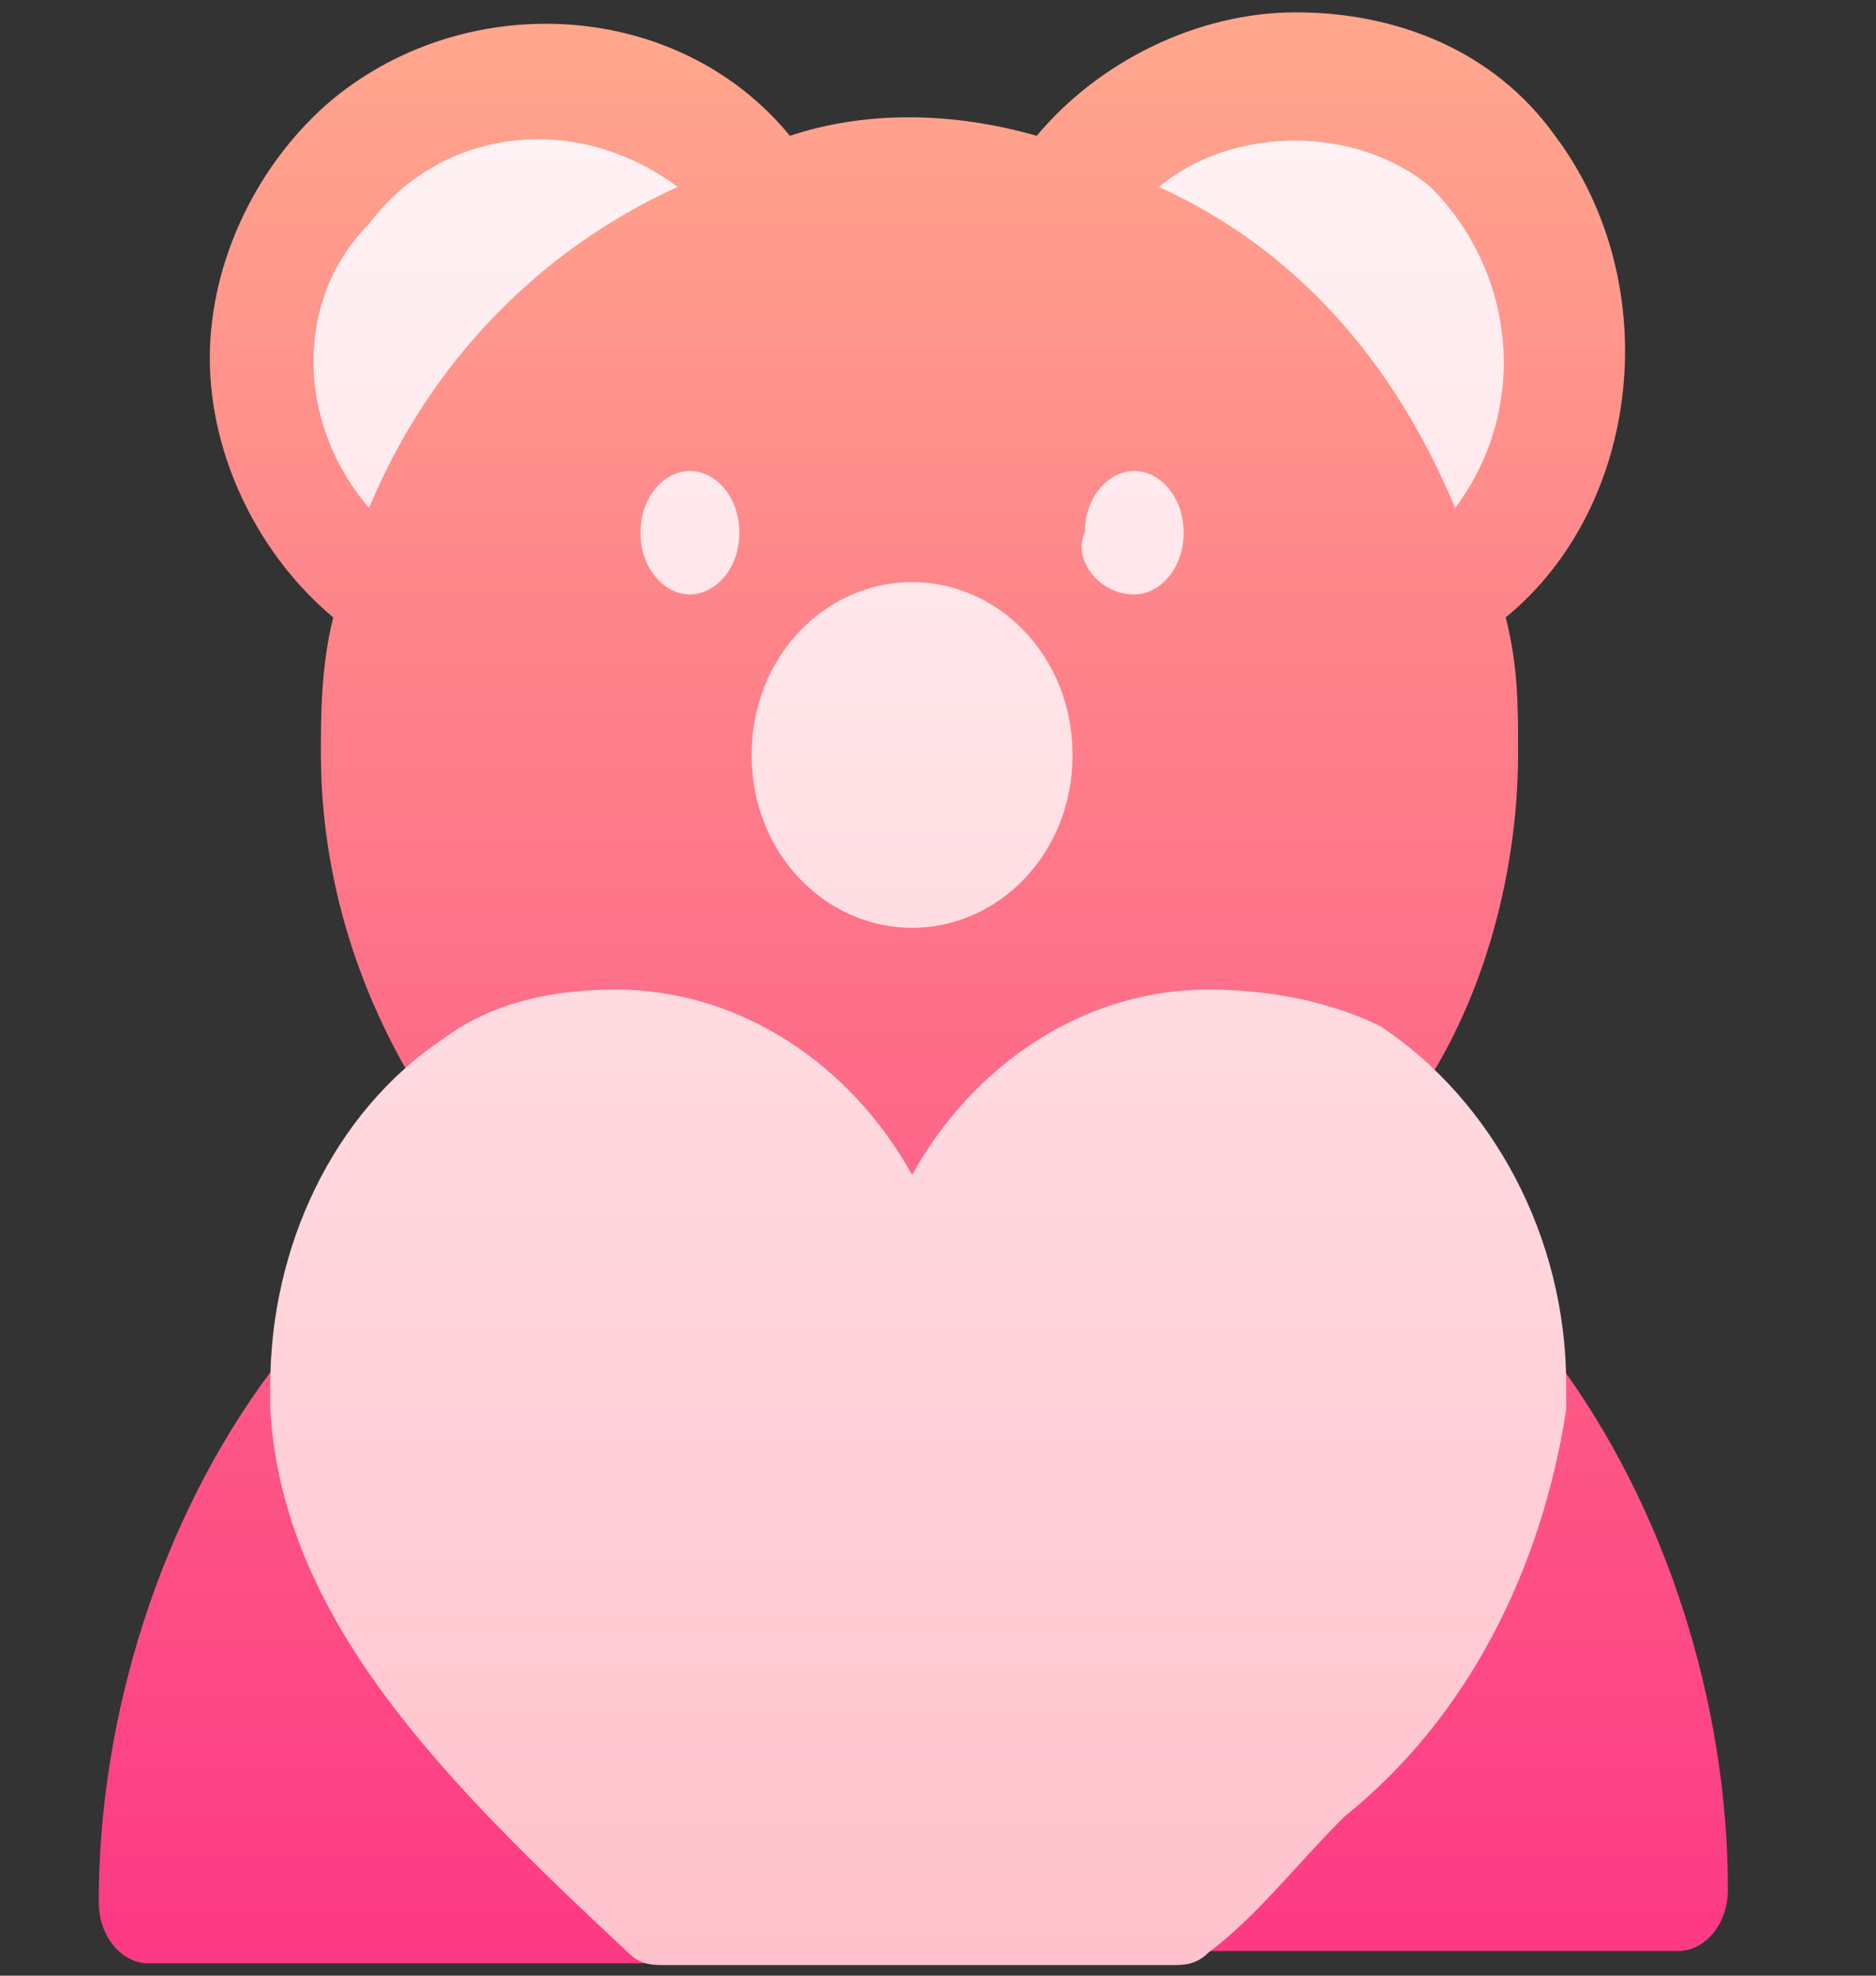
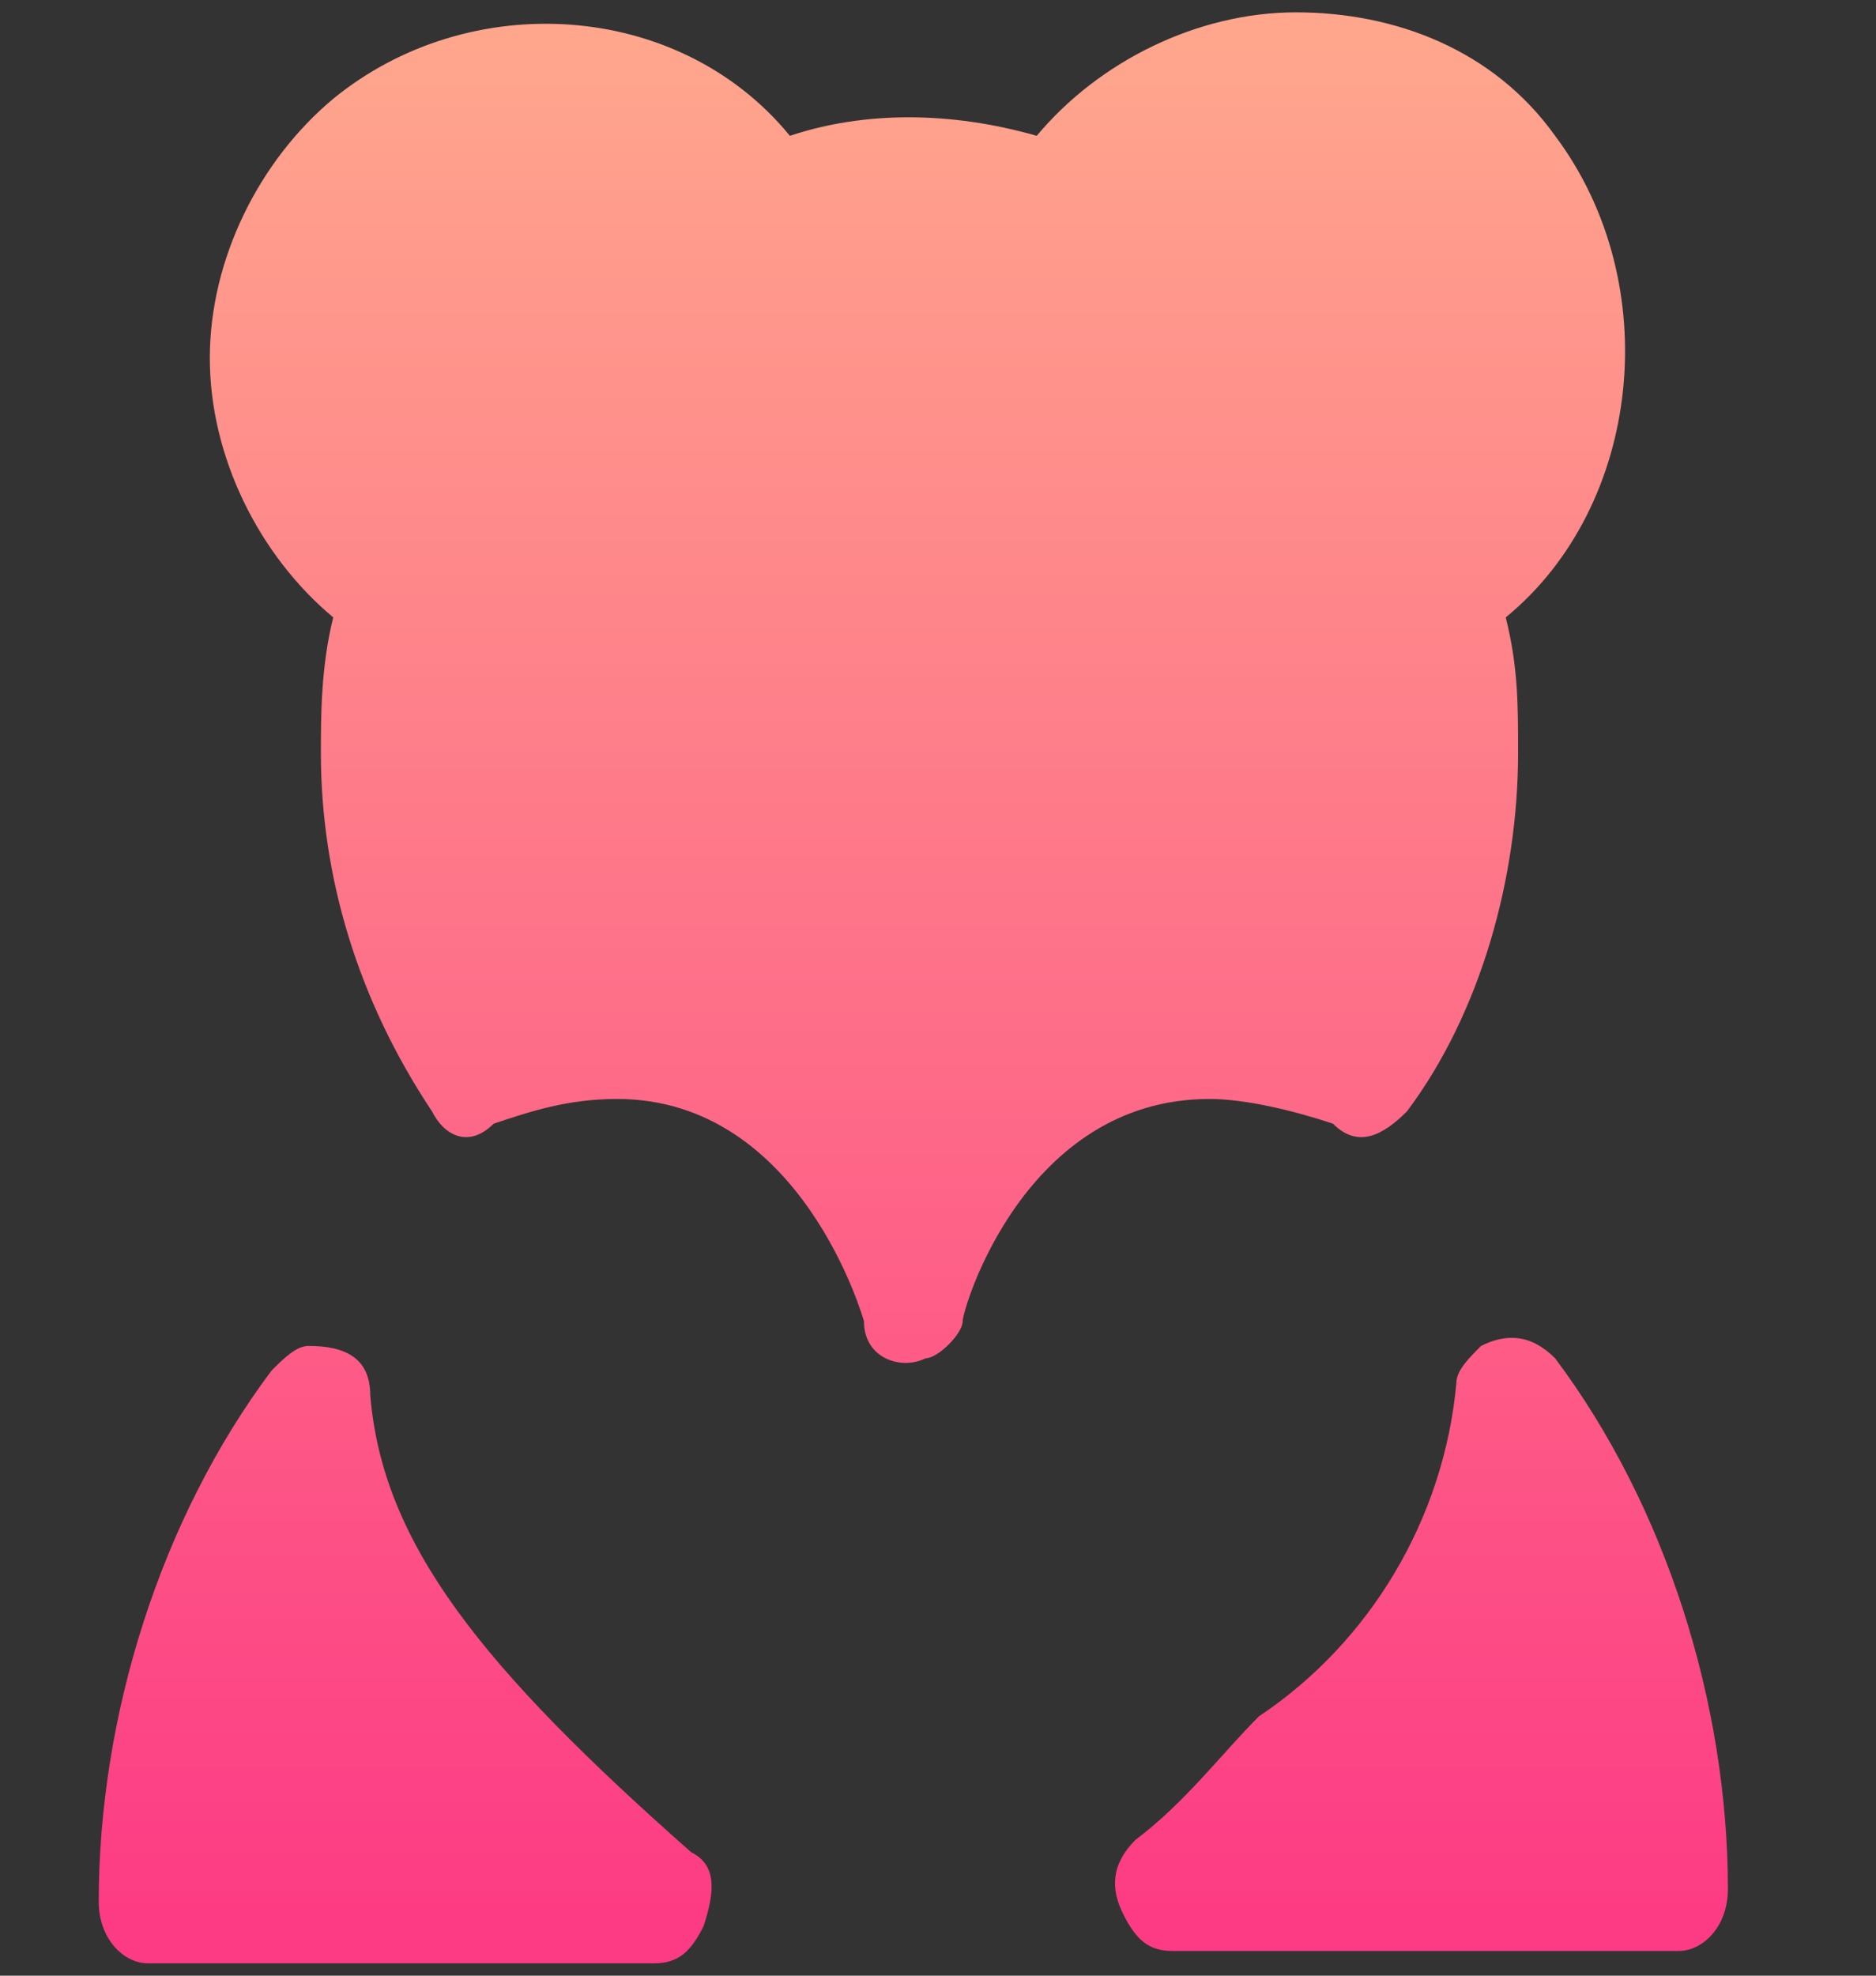
<svg xmlns="http://www.w3.org/2000/svg" version="1.1" x="0px" y="0px" viewBox="0 0 15.2 16" style="enable-background:new 0 0 15.2 16;" xml:space="preserve">
  <rect x="0" y="0" width="15.2" height="16" fill="#333333" stroke="none" />
  <style type="text/css">
	.st0{display:none;}
	.st1{display:inline;}
	.st2{fill:url(#Path_4396_1_);}
	.st3{fill:url(#Path_4397_1_);}
	.st4{fill:url(#Path_4394_1_);}
	.st5{fill:url(#Path_4395_1_);}
	.st6{fill:url(#Path_4388_1_);}
	.st7{display:inline;fill:url(#Path_4389_1_);}
	.st8{display:inline;fill:url(#Path_4390_1_);}
	.st9{display:inline;fill:url(#Path_4391_1_);}
	.st10{display:inline;fill:url(#Path_4392_1_);}
	.st11{fill:url(#Path_4393_1_);}
	.st12{fill:url(#Path_4398_1_);}
	.st13{fill:url(#Path_4399_1_);}
</style>
  <g id="Layer_1" class="st0">
    <g id="Group_3039" transform="translate(2.743 0.914)" class="st1">
      <g id="Group_3038">
        <linearGradient id="Path_4396_1_" gradientUnits="userSpaceOnUse" x1="38.73" y1="-13.959" x2="38.73" y2="-12.959" gradientTransform="matrix(7.314 0 0 -14.235 -278.615 -183.816)">
          <stop offset="0" style="stop-color:#ADDCFF" />
          <stop offset="0.503" style="stop-color:#EAF6FF" />
          <stop offset="1" style="stop-color:#EAF6FF" />
        </linearGradient>
        <path id="Path_4396" class="st2" d="M6.4,2.5c0-1-0.8-1.8-1.8-1.8c-1,0-1.8,0.8-1.8,1.8c0,1,0.8,1.8,1.8,1.8l0,0     C5.6,4.3,6.4,3.5,6.4,2.5z M7.3,4.3H2c-0.5,0-0.9,0.4-0.9,0.9v0.9c0,0.5,0.4,0.9,0.9,0.9l0,0h5.3c0.5,0,0.9-0.4,0.9-0.9v0V5.3     C8.2,4.7,7.8,4.3,7.3,4.3L7.3,4.3z M6.4,10c0-0.2-0.1-0.3-0.2-0.4c-0.1-0.1-0.3-0.1-0.4,0c-0.7,0.3-1.5,0.3-2.3,0     c-0.1-0.1-0.3-0.1-0.4,0C3,9.7,2.9,9.8,2.9,10v0.9l-0.4,0.2L2.7,14l1.9,0.9l1.8-0.8l0.3-3l-0.4-0.2L6.4,10z" />
      </g>
    </g>
    <g id="Group_3041" transform="translate(0)" class="st1">
      <g id="Group_3040">
        <linearGradient id="Path_4397_1_" gradientUnits="userSpaceOnUse" x1="24.421" y1="-10.462" x2="24.421" y2="-9.462" gradientTransform="matrix(12.803 0 0 -15.607 -305.264 -147.481)">
          <stop offset="0" style="stop-color:#5558FF" />
          <stop offset="1" style="stop-color:#00C0FF" />
        </linearGradient>
-         <path id="Path_4397" class="st3" d="M10.9,1.6c0-0.8-0.6-1.4-1.3-1.4c0,0,0,0,0,0H5.2c-0.7,0-1.3,0.6-1.3,1.4c0,0,0,0,0,0v4.1h7     V1.6z M7.4,4.3c-0.7,0-1.3-0.6-1.3-1.4s0.6-1.4,1.3-1.4c0.7,0,1.3,0.6,1.3,1.4C8.7,3.7,8.1,4.3,7.4,4.3C7.4,4.3,7.4,4.3,7.4,4.3z      M11.6,12.4l-2.1-0.9c-0.2,1.3-1.3,2.1-2.5,1.9c-1-0.1-1.7-0.9-1.9-1.9l-2.1,0.9c-1.2,0.5-1.9,1.6-1.9,2.9c0,0.3,0.2,0.5,0.4,0.5     c0,0,0,0,0,0h11.4c0.2,0,0.4-0.2,0.4-0.4c0,0,0,0,0,0C13.6,14.1,12.8,12.9,11.6,12.4L11.6,12.4z M7.4,11.2c1.9,0,3.5-1.6,3.5-3.7     c0,0,0,0,0,0V6.7h-7v0.9C3.9,9.6,5.5,11.2,7.4,11.2L7.4,11.2z" />
      </g>
    </g>
    <g id="Group_3035" transform="translate(0 0)" class="st1">
      <g id="Group_3034">
        <linearGradient id="Path_4394_1_" gradientUnits="userSpaceOnUse" x1="20.25" y1="-10.464" x2="20.25" y2="-9.464" gradientTransform="matrix(15.606 0 0 -15.606 -308.627 -147.498)">
          <stop offset="0" style="stop-color:#00B59C" />
          <stop offset="1" style="stop-color:#9CFFAC" />
        </linearGradient>
        <path id="Path_4394" class="st4" d="M14.7,6.7l-0.9-0.5c-0.1-0.6-0.4-1.1-0.7-1.6l0.3-1c0.1-0.2,0-0.3-0.1-0.5l-1.2-1.3     c-0.1-0.1-0.3-0.2-0.4-0.1l-0.9,0.3c-0.5-0.3-1-0.5-1.6-0.7L8.7,0.5C8.6,0.3,8.4,0.2,8.3,0.2H6.5c-0.2,0-0.3,0.1-0.4,0.3L5.7,1.4     C5.1,1.5,4.6,1.8,4.1,2.1L3.2,1.7C3,1.7,2.9,1.7,2.7,1.9L1.5,3.2C1.4,3.3,1.3,3.5,1.4,3.6l0.3,1C1.4,5.1,1.2,5.6,1,6.2L0.1,6.7     C0,6.8-0.1,6.9-0.1,7.1v1.8c0,0.2,0.1,0.3,0.2,0.4L1,9.8c0.1,0.6,0.4,1.1,0.7,1.6l-0.3,1c-0.1,0.2,0,0.3,0.1,0.5l1.2,1.3     c0.1,0.1,0.3,0.2,0.4,0.1l0.9-0.3c0.5,0.3,1,0.5,1.6,0.7l0.4,0.9c0.1,0.2,0.2,0.3,0.4,0.3h1.8c0.2,0,0.3-0.1,0.4-0.3l0.4-0.9     c0.6-0.2,1.1-0.4,1.6-0.7l0.9,0.3c0.2,0.1,0.3,0,0.4-0.1l1.2-1.3c0.1-0.1,0.2-0.3,0.1-0.5l-0.3-1c0.3-0.5,0.5-1.1,0.7-1.6     l0.9-0.5c0.2-0.1,0.2-0.2,0.2-0.4V7.1C14.9,6.9,14.8,6.8,14.7,6.7L14.7,6.7z M7.4,12.6C5,12.6,3,10.5,3,8c0-2.5,2-4.6,4.4-4.6     c2.4,0,4.4,2,4.4,4.6C11.8,10.5,9.8,12.6,7.4,12.6z" />
      </g>
    </g>
    <g id="Group_3037" transform="translate(2.774 2.774)" class="st1">
      <g id="Group_3036">
        <linearGradient id="Path_4395_1_" gradientUnits="userSpaceOnUse" x1="27.703" y1="-28.103" x2="27.703" y2="-27.103" gradientTransform="matrix(10.06 0 0 -10.06 -274.066 -269.687)">
          <stop offset="0" style="stop-color:#C3FFE8" />
          <stop offset="0.997" style="stop-color:#F0FFF4" />
        </linearGradient>
-         <path id="Path_4395" class="st5" d="M4.6,3C2,3-0.2,5.2-0.2,8s2.2,5,4.8,5s4.8-2.3,4.8-5l0,0C9.5,5.2,7.3,3,4.6,3z M4.6,12.1     c-2.2,0-4-1.8-4-4.1c0-2.3,1.8-4.1,4-4.1c2.2,0,4,1.8,4,4.1c0,0,0,0,0,0C8.6,10.3,6.8,12.1,4.6,12.1z" />
      </g>
    </g>
    <g id="Group_3032" transform="translate(1.829)" class="st1">
      <g id="Group_3031">
        <linearGradient id="Path_4388_1_" gradientUnits="userSpaceOnUse" x1="24.226" y1="-12.173" x2="24.226" y2="-11.173" gradientTransform="matrix(11.888 0 0 -14.692 -282.423 -163.036)">
          <stop offset="0" style="stop-color:#5558FF" />
          <stop offset="1" style="stop-color:#00C0FF" />
        </linearGradient>
        <path id="Path_4388" class="st6" d="M5.6,1.1c-3.2,0-5.7,2.7-5.7,5.9v1c0,0.3,0.2,0.5,0.4,0.5S0.7,8.3,0.7,8v-1     C0.7,4.3,2.8,2,5.5,2c2.7,0,4.9,2.2,4.9,5c0,0,0,0.1,0,0.1v1c0,0.3,0.2,0.5,0.4,0.5s0.4-0.2,0.4-0.5v-1C11.3,3.8,8.7,1.1,5.6,1.1     z M10.8,12.1c-0.2,0-0.4,0.2-0.4,0.5c0,0,0,0,0,0c0,1.3-1,2.3-2.2,2.3H6.5c-0.2,0-0.4,0.2-0.4,0.5c0,0.3,0.2,0.5,0.4,0.5h1.8     c1.7,0,3.1-1.4,3.1-3.2C11.3,12.4,11.1,12.1,10.8,12.1L10.8,12.1z" />
      </g>
    </g>
    <linearGradient id="Path_4389_1_" gradientUnits="userSpaceOnUse" x1="92.229" y1="-59.991" x2="92.229" y2="-58.991" gradientTransform="matrix(3.266 0 0 -5.483 -293.819 -313.127)">
      <stop offset="0" style="stop-color:#5558FF" />
      <stop offset="1" style="stop-color:#00C0FF" />
    </linearGradient>
    <path id="Path_4389" class="st7" d="M8,10.3L9,13.1L8,15.8c-1.2,0-2.2-1-2.2-2.3v-0.9C5.8,11.3,6.8,10.3,8,10.3z" />
    <linearGradient id="Path_4390_1_" gradientUnits="userSpaceOnUse" x1="126.45" y1="-59.935" x2="126.45" y2="-58.935" gradientTransform="matrix(2.286 0 0 -5.487 -281.669 -313.059)">
      <stop offset="0" style="stop-color:#ADDCFF" />
      <stop offset="0.503" style="stop-color:#EAF6FF" />
      <stop offset="1" style="stop-color:#EAF6FF" />
    </linearGradient>
-     <path id="Path_4390" class="st8" d="M8.5,10.3v5.5H6.7c-0.2,0-0.4-0.2-0.4-0.4c0,0,0,0,0,0v-4.6c0-0.3,0.2-0.5,0.4-0.5c0,0,0,0,0,0   L8.5,10.3z" />
    <linearGradient id="Path_4391_1_" gradientUnits="userSpaceOnUse" x1="130.251" y1="-59.948" x2="130.251" y2="-58.948" gradientTransform="matrix(2.286 0 0 -5.486 -290.357 -313.075)">
      <stop offset="0" style="stop-color:#ADDCFF" />
      <stop offset="0.503" style="stop-color:#EAF6FF" />
      <stop offset="1" style="stop-color:#EAF6FF" />
    </linearGradient>
    <path id="Path_4391" class="st9" d="M8.5,10.8v4.6c0,0.3-0.2,0.5-0.4,0.5c0,0,0,0,0,0H6.3v-5.5h1.8C8.3,10.3,8.5,10.5,8.5,10.8   C8.5,10.8,8.5,10.8,8.5,10.8z" />
    <linearGradient id="Path_4392_1_" gradientUnits="userSpaceOnUse" x1="125.451" y1="-59.927" x2="125.451" y2="-58.927" gradientTransform="matrix(2.286 0 0 -5.488 -279.383 -313.05)">
      <stop offset="0" style="stop-color:#5558FF" />
      <stop offset="1" style="stop-color:#00C0FF" />
    </linearGradient>
    <path id="Path_4392" class="st10" d="M8.5,12.5v0.9c0,1.3-1,2.3-2.2,2.3v-5.5C7.5,10.3,8.5,11.3,8.5,12.5   C8.5,12.5,8.5,12.5,8.5,12.5z" />
    <g id="Group_3033" transform="translate(6.401 12.864)" class="st1">
      <linearGradient id="Path_4393_1_" gradientUnits="userSpaceOnUse" x1="100.812" y1="-147.374" x2="100.812" y2="-146.374" gradientTransform="matrix(2.744 0 0 -2.744 -275.628 -401.452)">
        <stop offset="0" style="stop-color:#ADDCFF" />
        <stop offset="0.503" style="stop-color:#EAF6FF" />
        <stop offset="1" style="stop-color:#EAF6FF" />
      </linearGradient>
-       <path id="Path_4393" class="st11" d="M1,2.9c-0.7,0-1.3-0.6-1.3-1.4c0-0.8,0.6-1.4,1.3-1.4s1.3,0.6,1.3,1.4C2.3,2.3,1.7,2.9,1,2.9    z" />
    </g>
  </g>
  <g id="Layer_2">
    <g id="Group_3043" transform="translate(0 0)">
      <g id="Group_3042">
        <linearGradient id="Path_4398_1_" gradientUnits="userSpaceOnUse" x1="22.874" y1="-10.462" x2="22.874" y2="-9.462" gradientTransform="matrix(13.717 0 0 -15.607 -306.361 -147.481)">
          <stop offset="0" style="stop-color:#FD3A84" />
          <stop offset="1" style="stop-color:#FFA68D" />
        </linearGradient>
        <path id="Path_4398" class="st12" d="M10.8,9.1C11,9.3,11.2,9.2,11.4,9c0.6-0.8,0.9-1.9,0.9-2.9c0-0.4,0-0.7-0.1-1.1     c1.1-0.9,1.3-2.7,0.4-3.9c-0.5-0.7-1.3-1-2.1-1c-0.8,0-1.6,0.4-2.1,1c-0.7-0.2-1.4-0.2-2,0C5.5,0,3.8-0.1,2.7,0.8     c-0.6,0.5-1,1.3-1,2.1c0,0.8,0.4,1.6,1,2.1C2.6,5.4,2.6,5.8,2.6,6.1c0,1,0.3,2,0.9,2.9C3.6,9.2,3.8,9.3,4,9.1     C4.3,9,4.6,8.9,5,8.9c1.5,0,2,1.8,2,1.8C7,11,7.3,11.1,7.5,11c0.1,0,0.3-0.2,0.3-0.3c0-0.1,0.5-1.8,2-1.8     C10.1,8.9,10.5,9,10.8,9.1z M12.6,11c-0.2-0.2-0.4-0.2-0.6-0.1c-0.1,0.1-0.2,0.2-0.2,0.3c-0.1,1.1-0.7,2.1-1.6,2.7     c-0.3,0.3-0.6,0.7-1,1C9,15.1,9,15.3,9.1,15.5c0.1,0.2,0.2,0.3,0.4,0.3h4.1c0.2,0,0.4-0.2,0.4-0.5c0,0,0,0,0,0     C14,13.8,13.5,12.2,12.6,11L12.6,11z M5.6,15c-1.7-1.5-2.5-2.5-2.6-3.7c0-0.3-0.2-0.4-0.5-0.4c-0.1,0-0.2,0.1-0.3,0.2     c-0.9,1.2-1.4,2.8-1.4,4.3c0,0.3,0.2,0.5,0.4,0.5l0,0h4.1c0.2,0,0.3-0.1,0.4-0.3C5.8,15.3,5.8,15.1,5.6,15z" />
      </g>
    </g>
    <g id="Group_3045" transform="translate(1.39 0.914)">
      <g id="Group_3044">
        <linearGradient id="Path_4399_1_" gradientUnits="userSpaceOnUse" x1="26.837" y1="-13.02" x2="26.837" y2="-12.02" gradientTransform="matrix(10.949 0 0 -14.695 -287.821 -176.426)">
          <stop offset="0" style="stop-color:#FFC2CC" />
          <stop offset="1" style="stop-color:#FFF2F4" />
        </linearGradient>
-         <path id="Path_4399" class="st13" d="M3.8,3.4c0,0.3,0.2,0.5,0.4,0.5c0.2,0,0.4-0.2,0.4-0.5c0-0.3-0.2-0.5-0.4-0.5     S3.8,3.1,3.8,3.4L3.8,3.4z M7.8,3.9c0.2,0,0.4-0.2,0.4-0.5S8,2.9,7.8,2.9c-0.2,0-0.4,0.2-0.4,0.5C7.3,3.6,7.5,3.9,7.8,3.9     C7.8,3.9,7.8,3.9,7.8,3.9L7.8,3.9z M6,6.6c0.7,0,1.3-0.6,1.3-1.4c0-0.8-0.6-1.4-1.3-1.4c-0.7,0-1.3,0.6-1.3,1.4     C4.7,6,5.3,6.6,6,6.6z M9.8,7.4C9.4,7.2,8.9,7.1,8.4,7.1c-1,0-1.9,0.6-2.4,1.5C5.5,7.7,4.6,7.1,3.6,7.1c-0.5,0-1,0.1-1.4,0.4     c-0.9,0.6-1.4,1.7-1.4,2.8c0,0.1,0,0.1,0,0.2c0.1,1.7,1.4,3,2.9,4.4c0.1,0.1,0.2,0.1,0.3,0.1h4.1c0.1,0,0.2,0,0.3-0.1     c0.4-0.3,0.7-0.7,1.1-1.1c1-0.8,1.6-2,1.8-3.3c0-0.1,0-0.2,0-0.2C11.3,9.1,10.7,8,9.8,7.4L9.8,7.4z M10.4,3.2     c0.6-0.8,0.5-1.9-0.2-2.6C9.6,0.1,8.6,0.1,8,0.6C9.1,1.1,9.9,2,10.4,3.2z M4.1,0.6C3.3,0,2.2,0.1,1.6,0.9C1,1.5,1,2.5,1.6,3.2     C2.1,2,3,1.1,4.1,0.6L4.1,0.6z" />
      </g>
    </g>
  </g>
</svg>